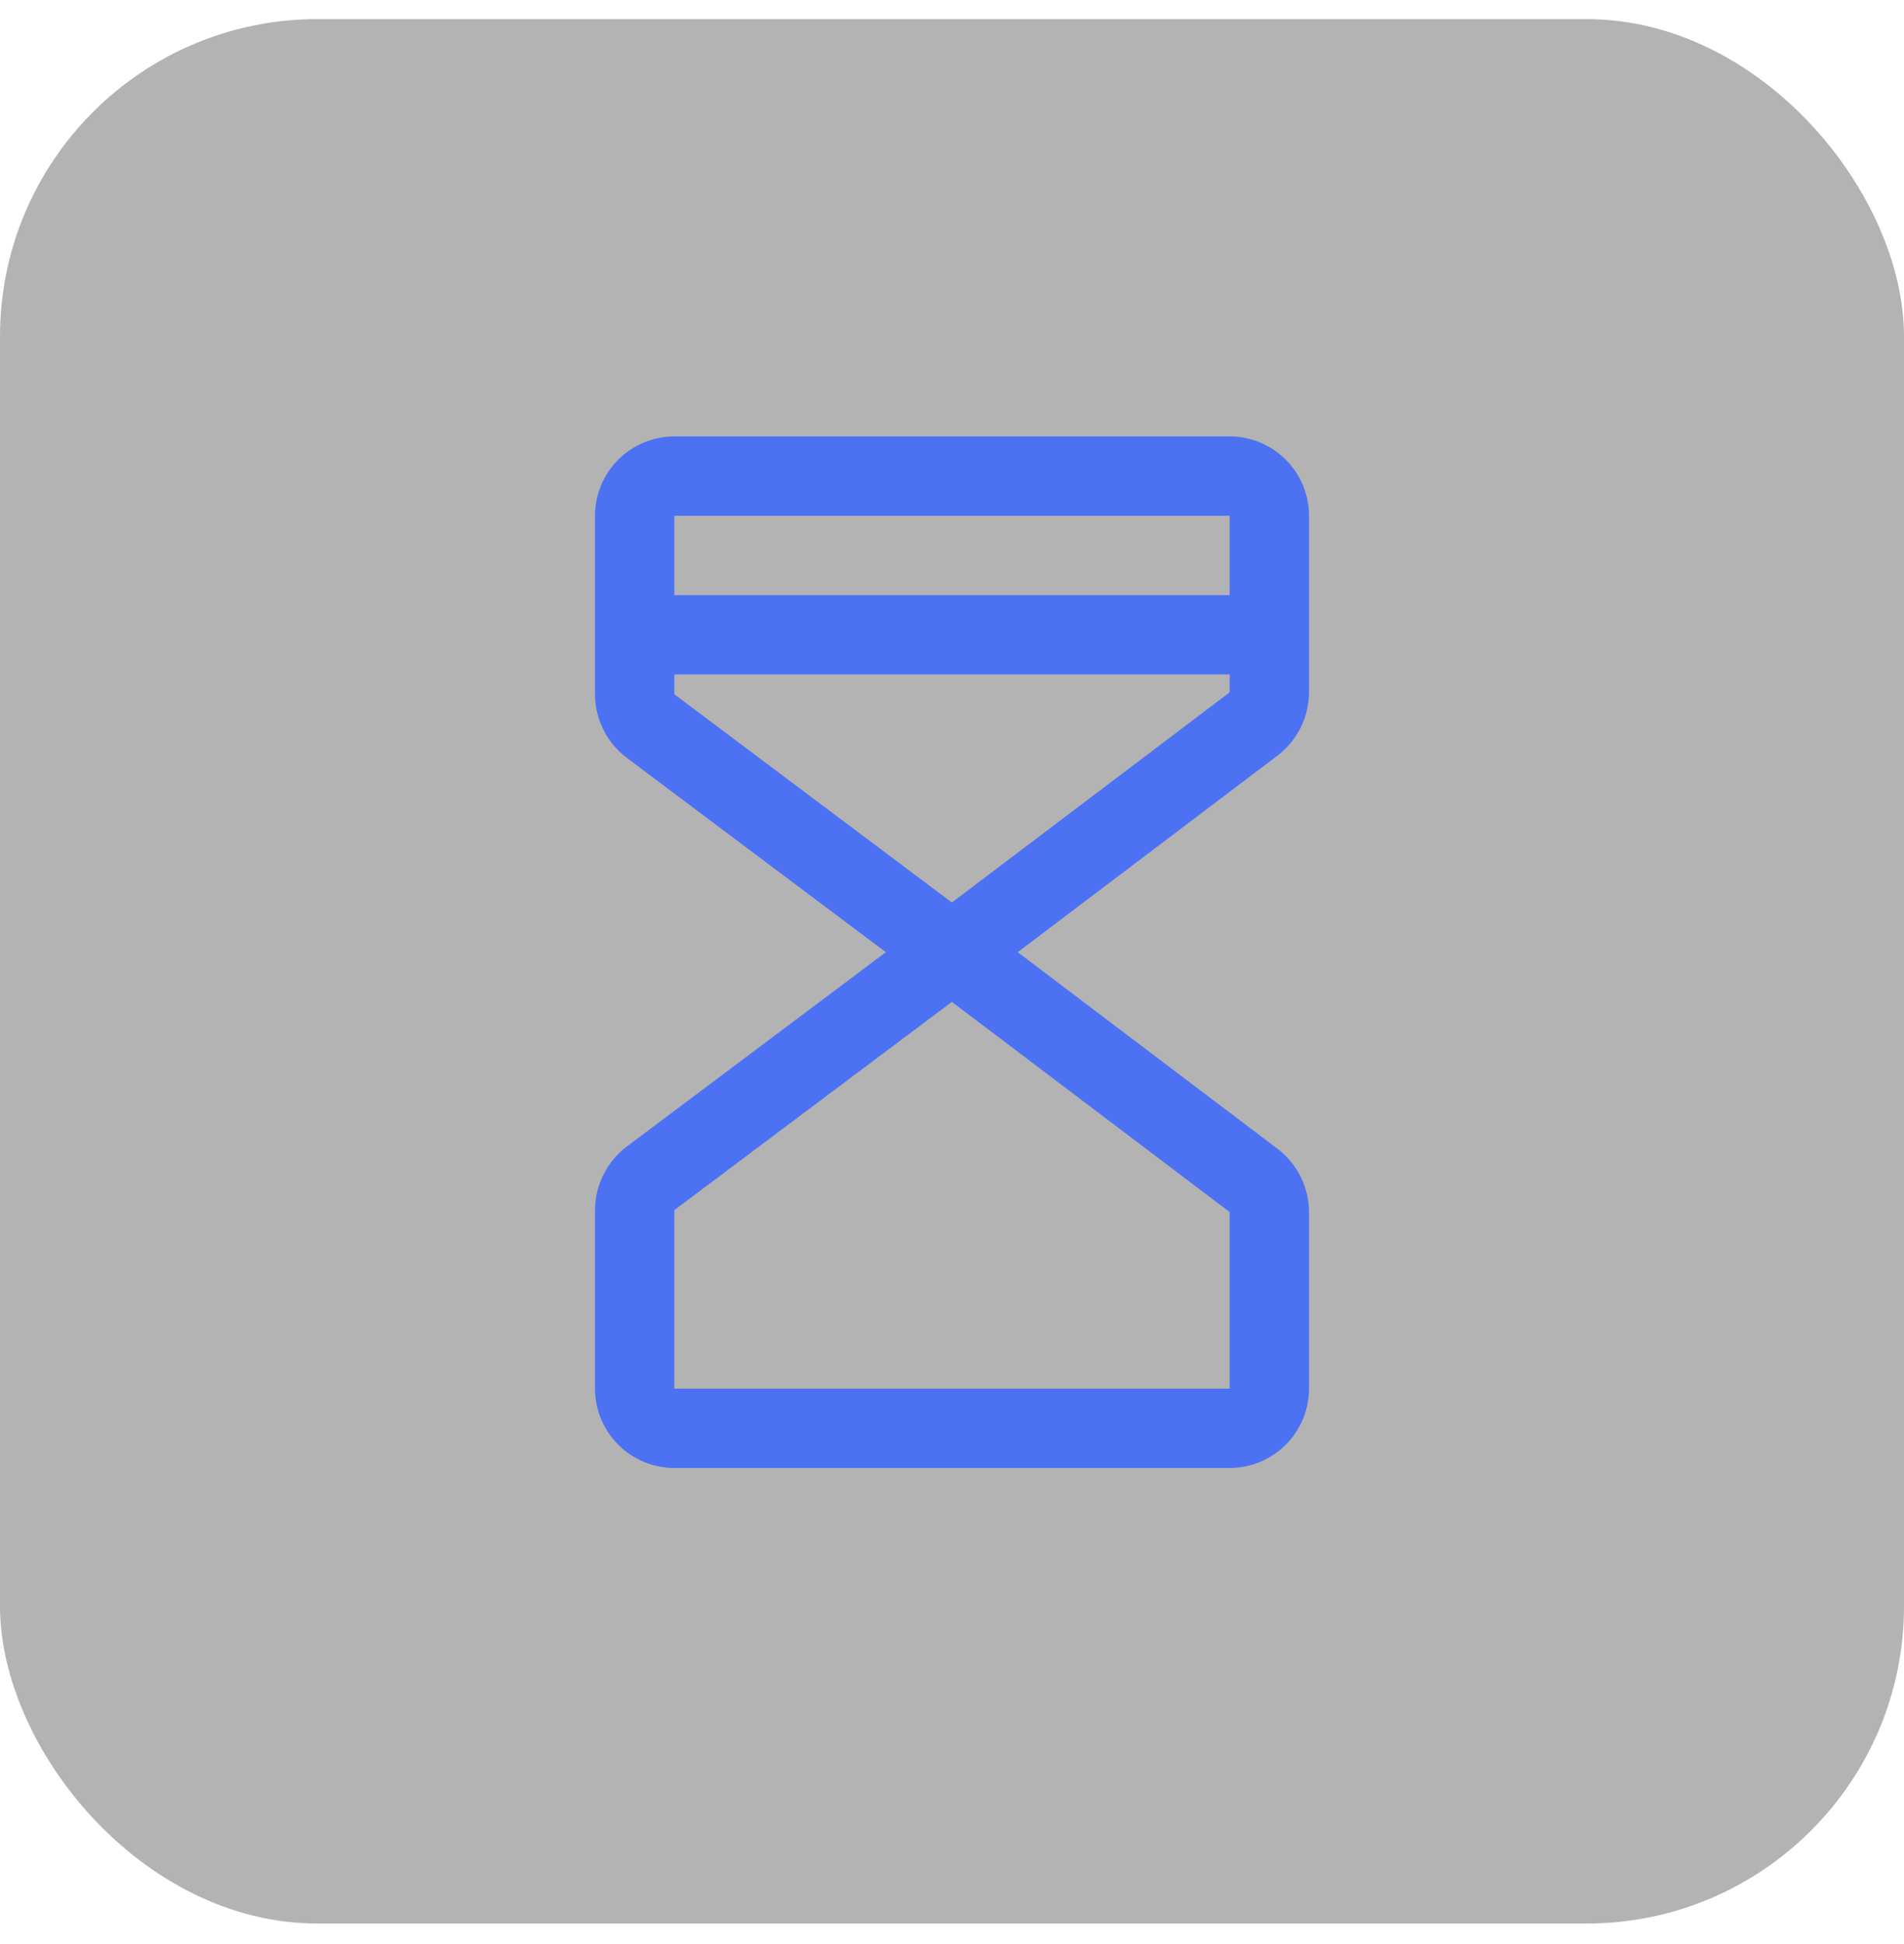
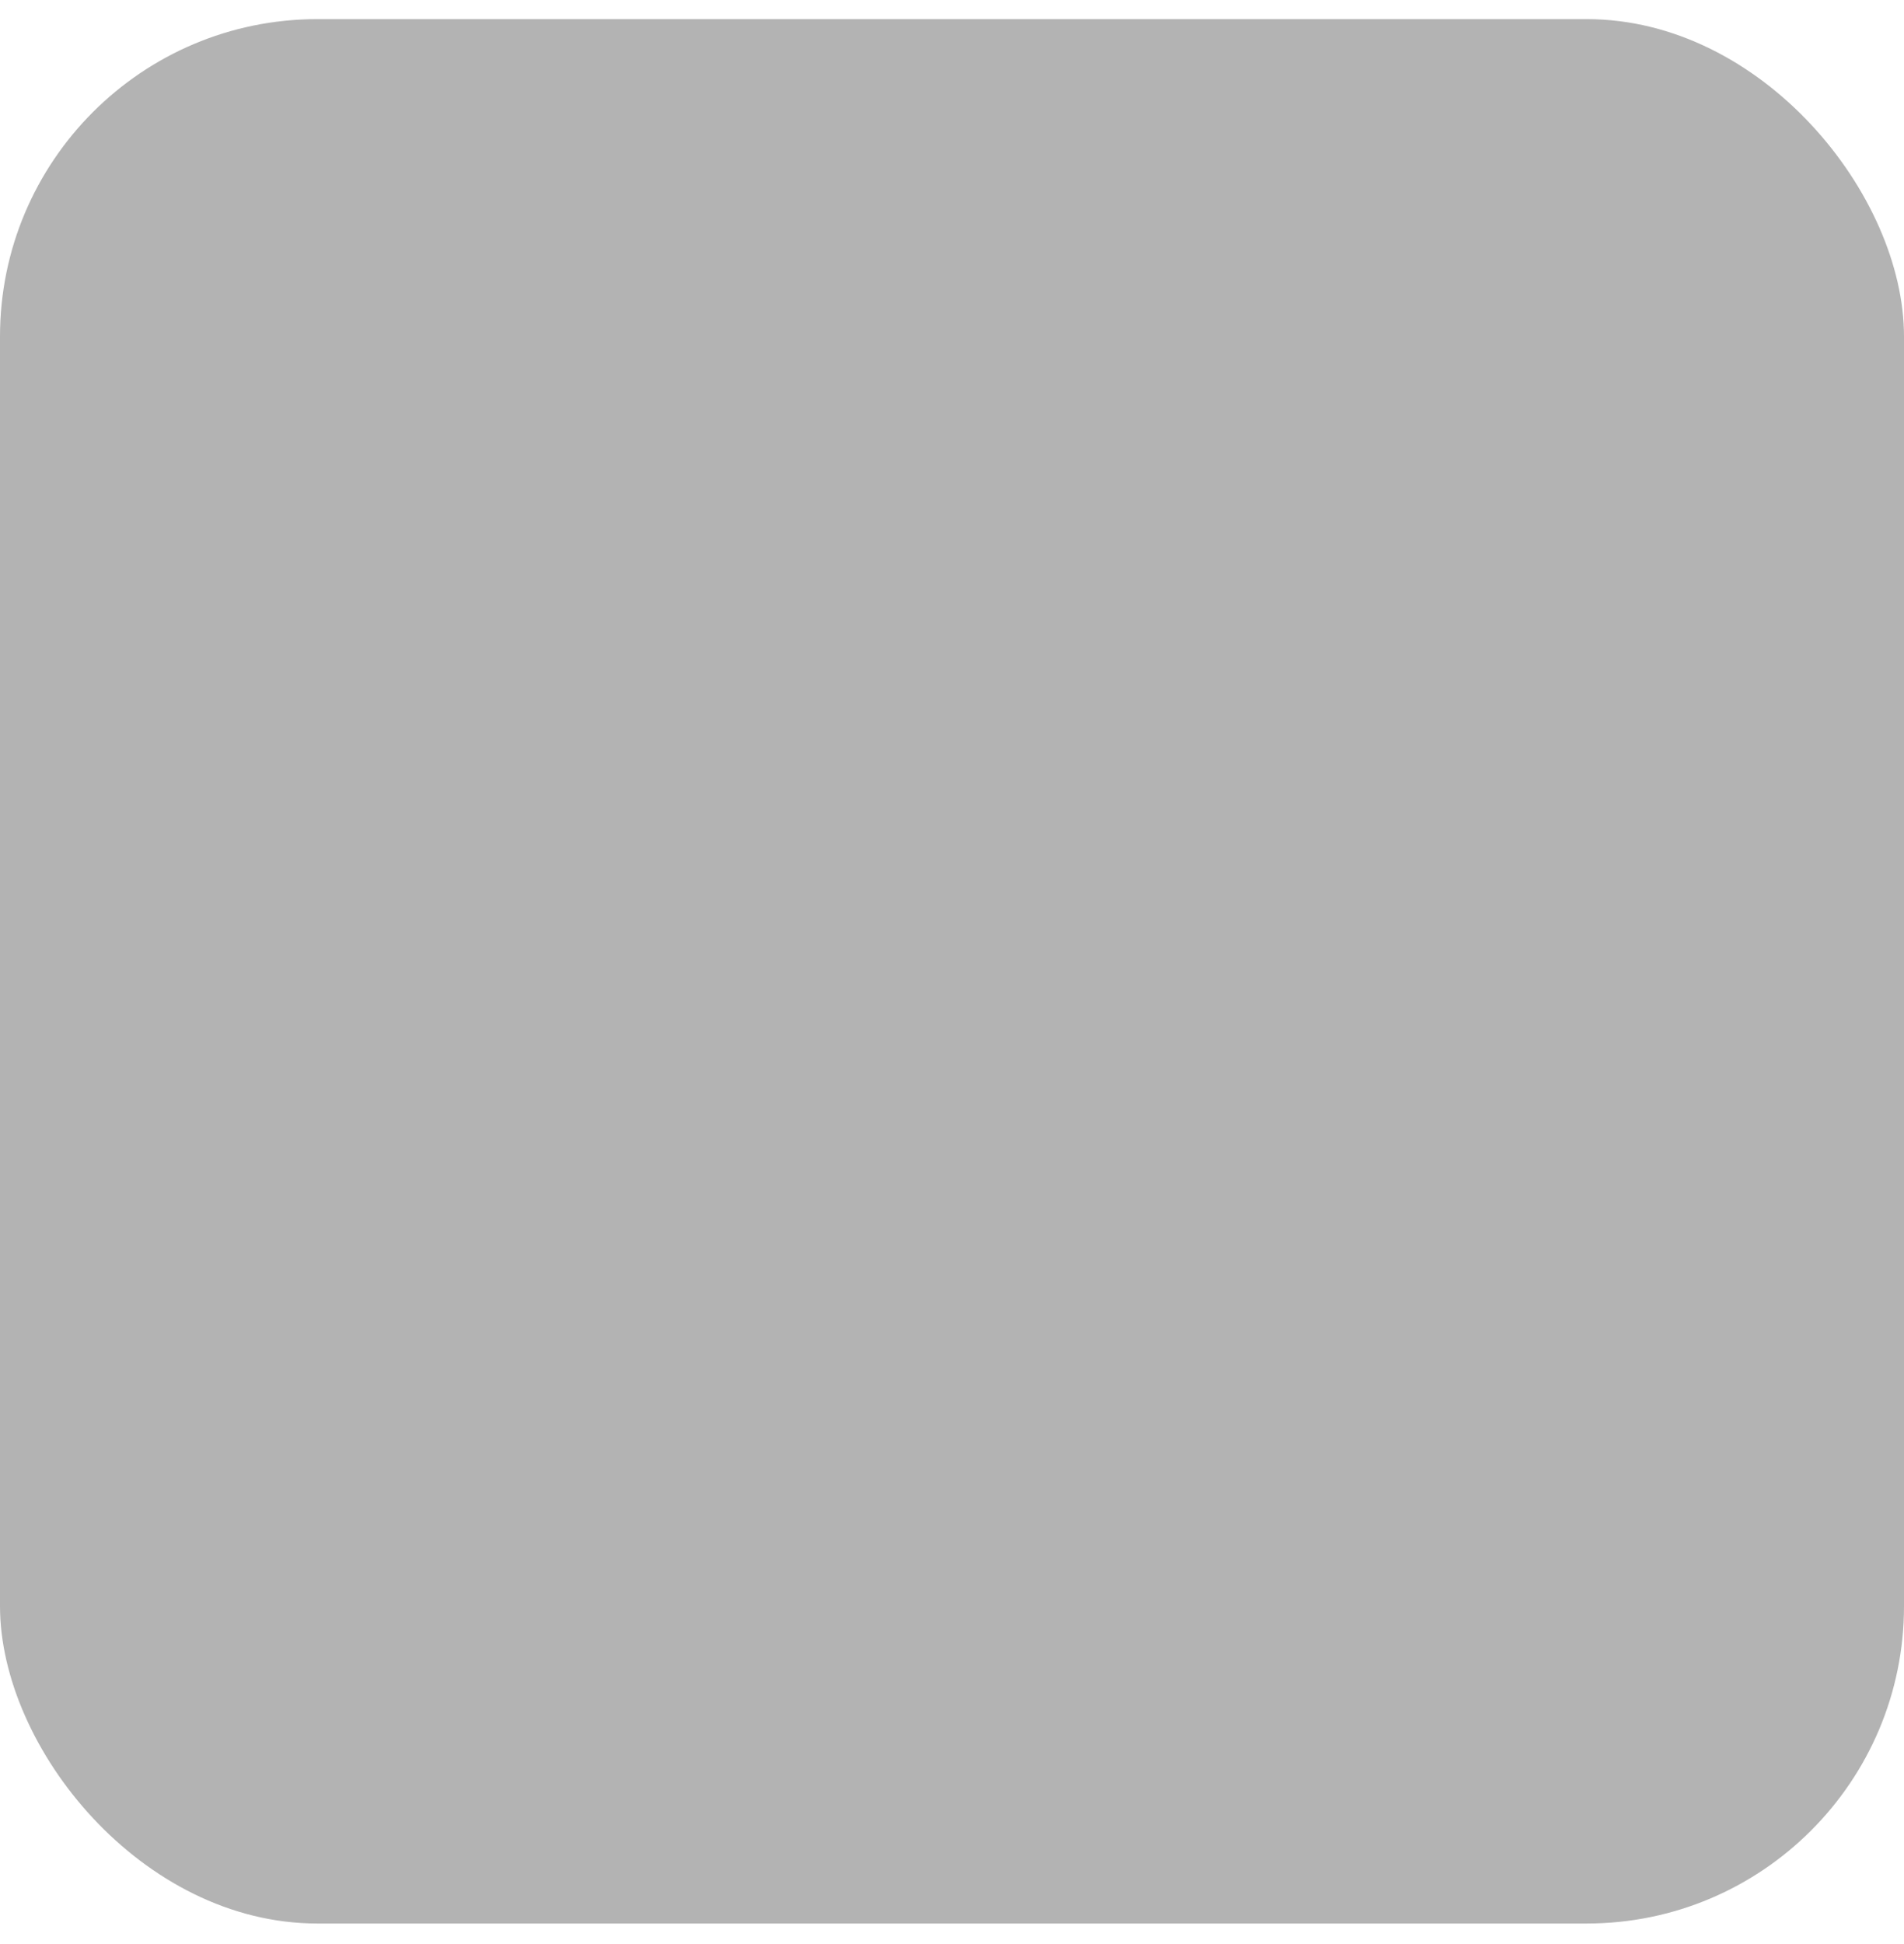
<svg xmlns="http://www.w3.org/2000/svg" width="48" height="49" viewBox="0 0 48 49" fill="none">
  <rect y="0.482" width="48" height="48" rx="8" fill="black" fill-opacity="0.3" />
-   <path fill-rule="evenodd" clip-rule="evenodd" d="M15.586 11.586C15.961 11.211 16.47 11 17 11H31C31.53 11 32.039 11.211 32.414 11.586C32.789 11.961 33 12.47 33 13V16V17.45V17.456L33 17.456C32.998 17.764 32.925 18.068 32.788 18.344C32.65 18.619 32.45 18.86 32.205 19.046L32.203 19.047L25.657 24L32.203 28.953L32.205 28.954C32.45 29.14 32.65 29.381 32.788 29.656C32.925 29.932 32.998 30.236 33 30.544L33 30.55L33 35C33 35.53 32.789 36.039 32.414 36.414C32.039 36.789 31.53 37 31 37H17C16.47 37 15.961 36.789 15.586 36.414C15.211 36.039 15 35.53 15 35V30.5V30.494L15 30.494C15.002 30.186 15.075 29.882 15.213 29.606C15.35 29.331 15.55 29.09 15.795 28.904L15.8 28.9L15.8 28.9L22.333 24L15.8 19.1L15.795 19.096L15.795 19.096C15.55 18.91 15.35 18.669 15.213 18.394C15.075 18.118 15.002 17.814 15 17.506L15 17.5H15V16V13C15 12.47 15.211 11.961 15.586 11.586ZM17 17V17.494C17 17.496 17.001 17.498 17.001 17.499C17.002 17.501 17.003 17.502 17.005 17.503L23.997 22.748L30.995 17.454L30.995 17.454L30.997 17.452C30.998 17.451 30.998 17.45 30.999 17.449C30.999 17.448 31 17.448 31 17.447L31 17.445V17H17ZM31 15H17V13H31V15ZM17 30.506C17 30.504 17.001 30.502 17.001 30.501C17.002 30.499 17.003 30.498 17.005 30.497L23.997 25.252L30.995 30.546L30.995 30.546C30.997 30.548 30.998 30.549 30.999 30.551L30.999 30.552C31 30.553 31 30.554 31 30.555V35H17V30.506Z" fill="#4C71F3" />
</svg>